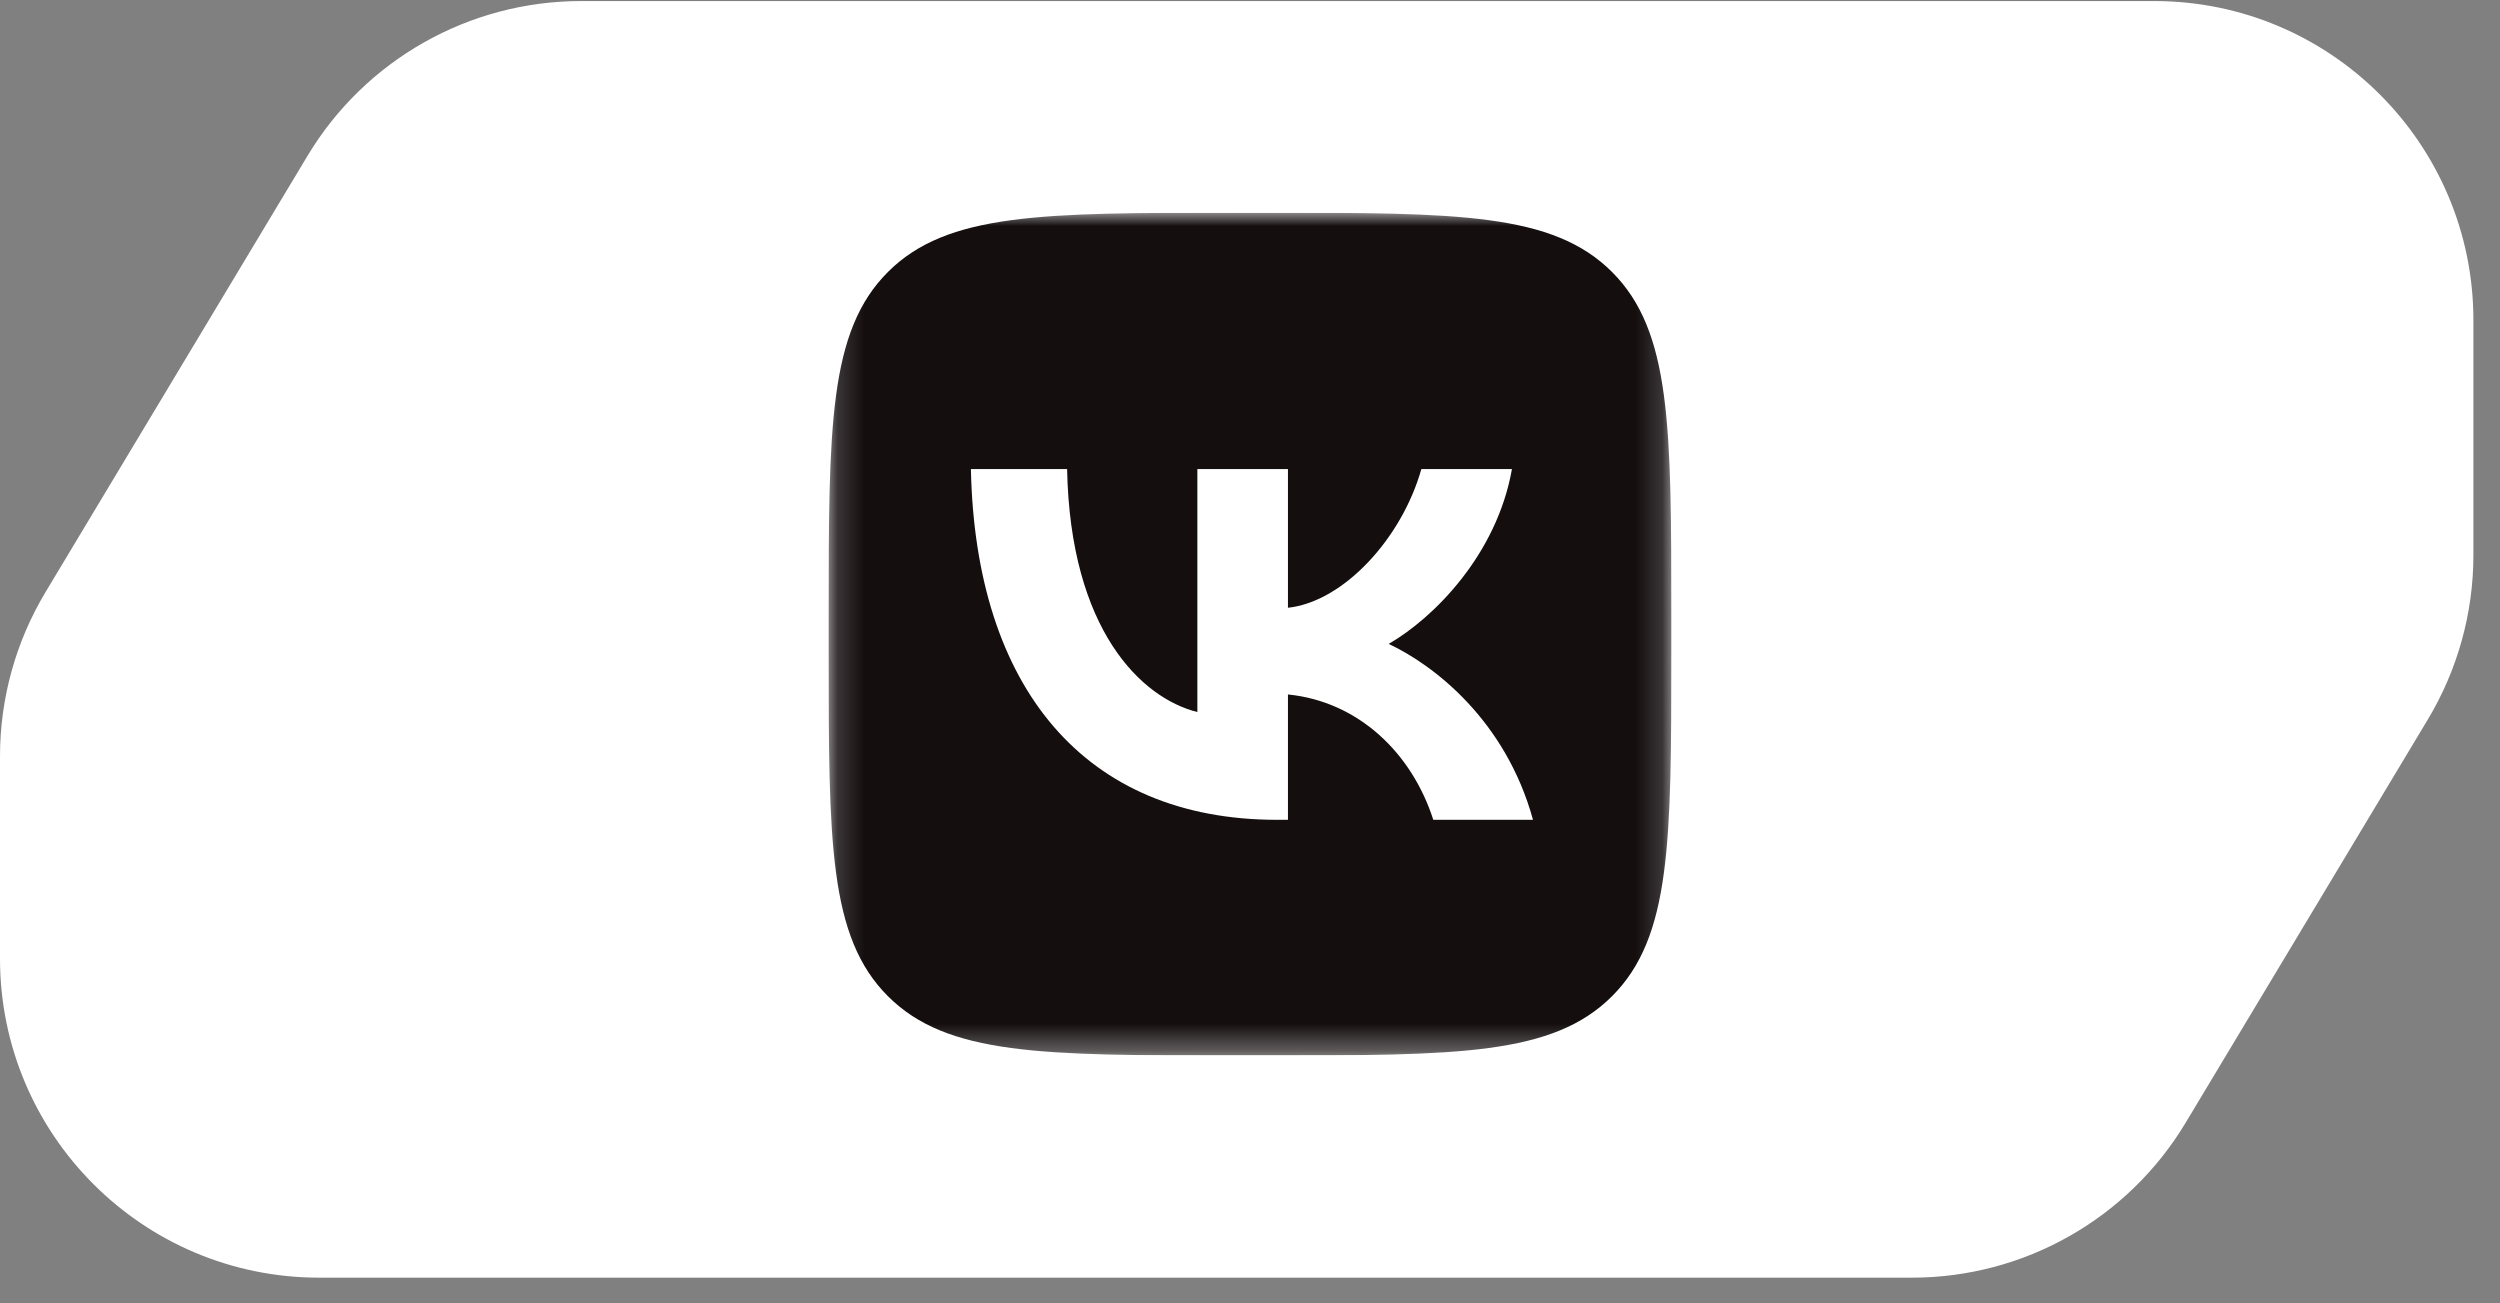
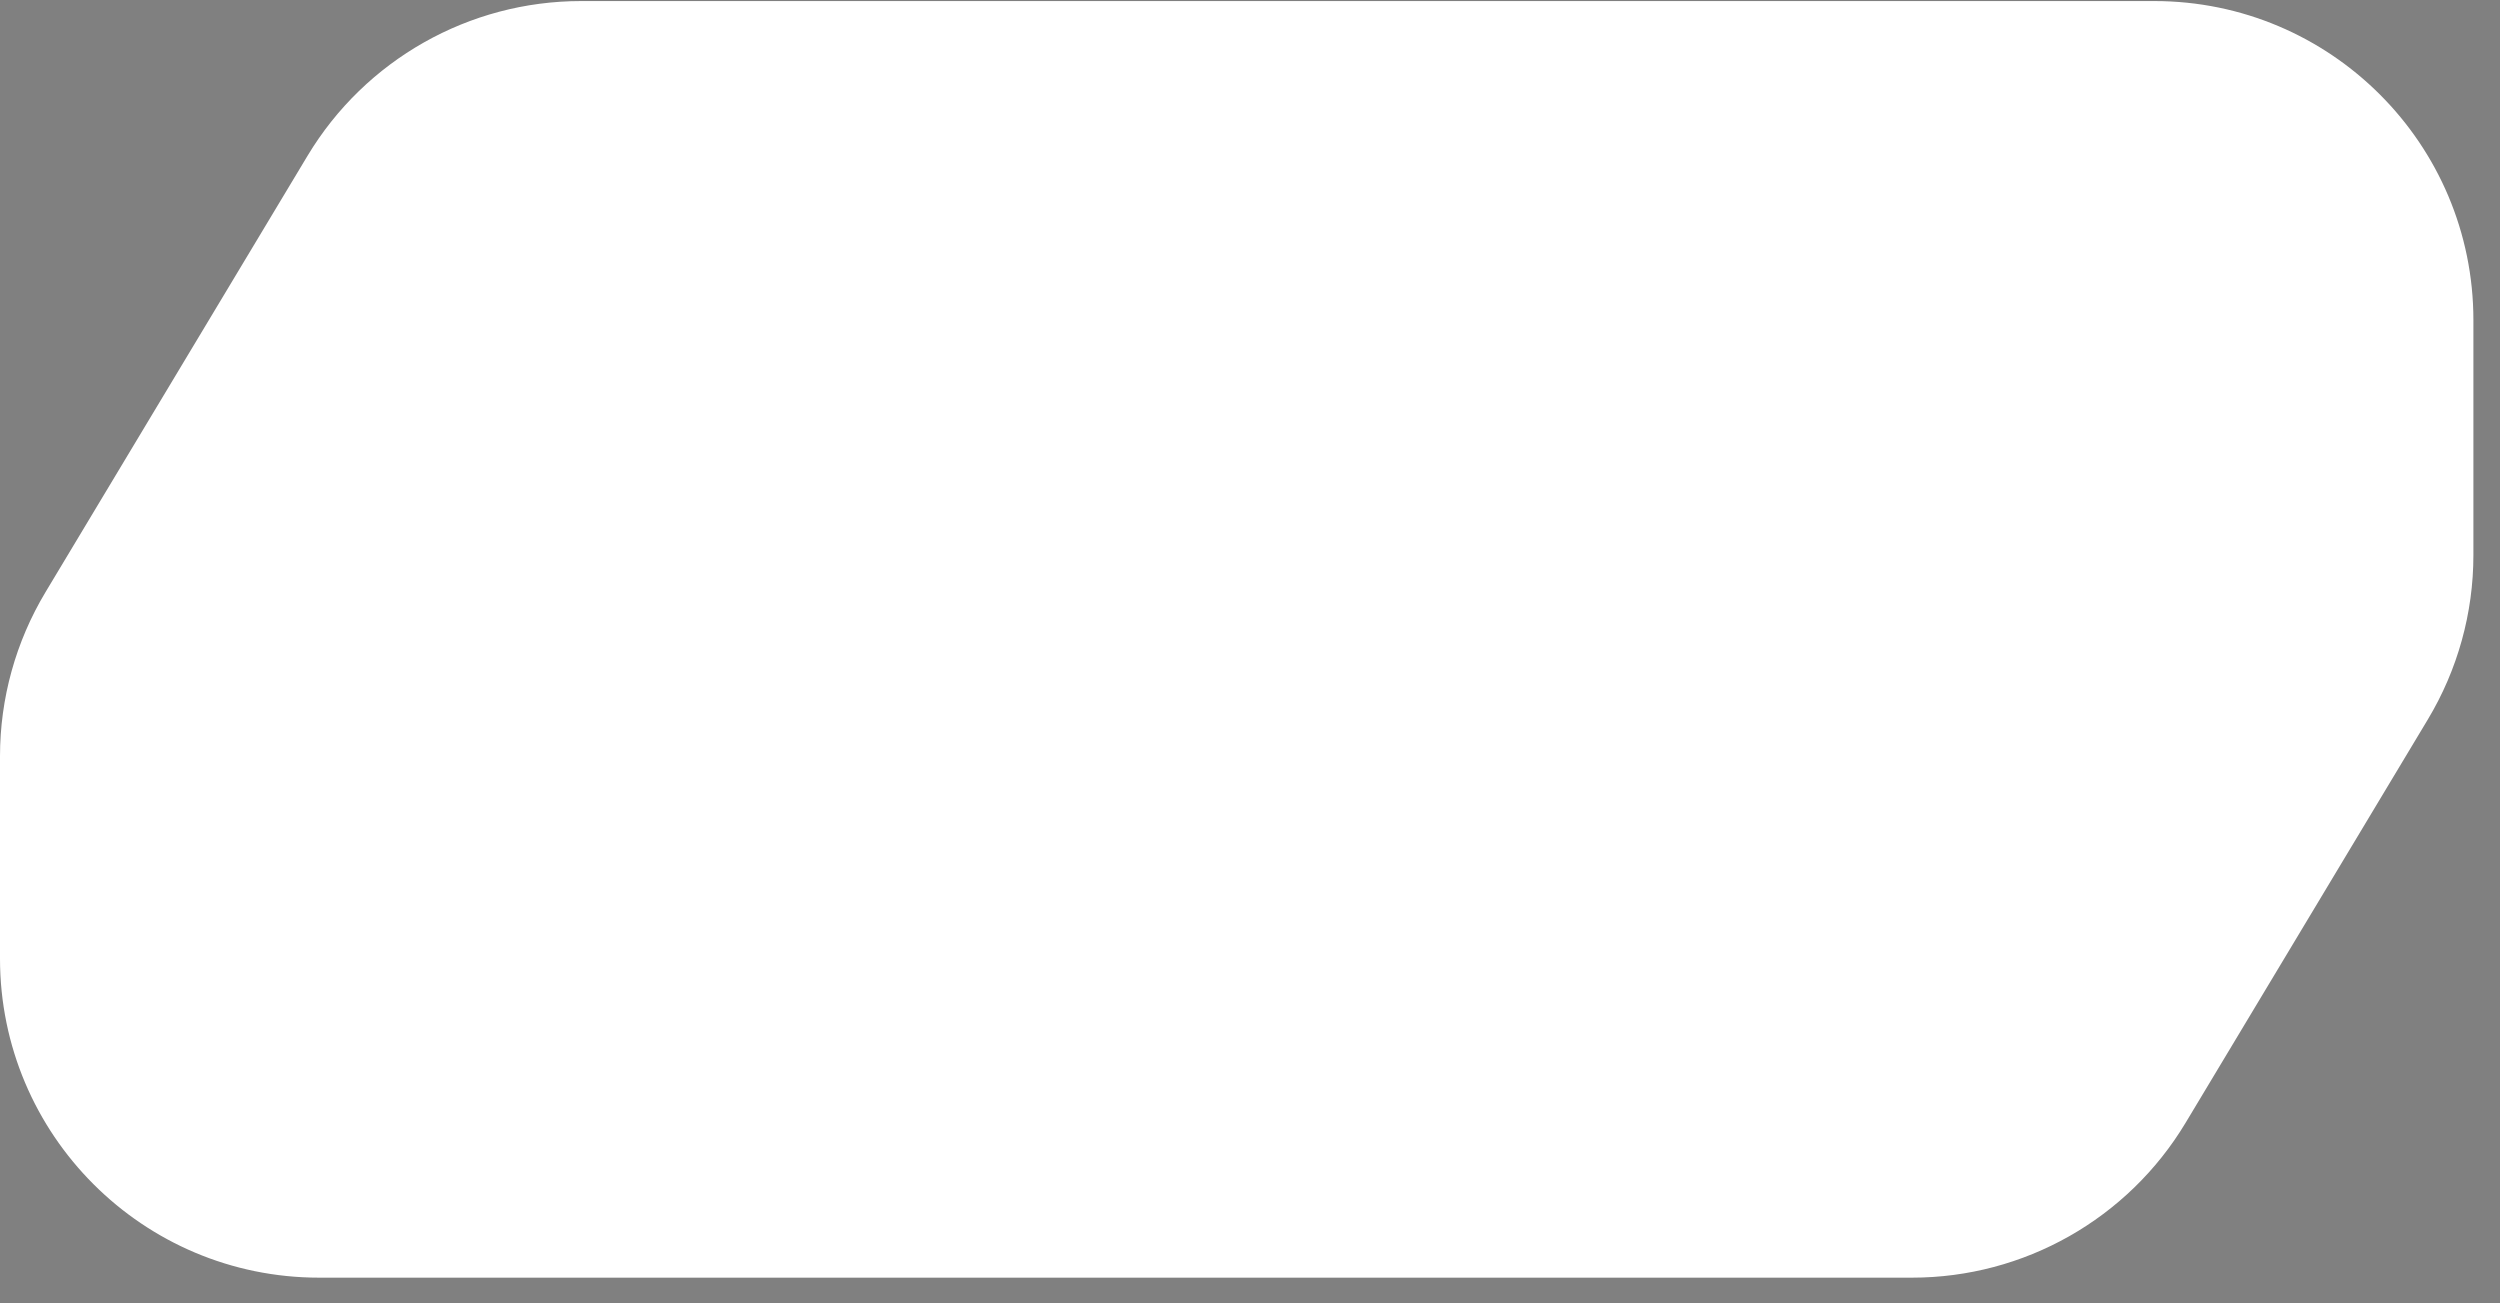
<svg xmlns="http://www.w3.org/2000/svg" width="94" height="49" viewBox="0 0 94 49" fill="none">
  <rect x="0" y="0" width="94" height="49" fill="#808080" stroke="none" />
  <path d="M93 20.873C93 23.049 92.408 25.185 91.287 27.051L82.178 42.218C80.009 45.83 76.104 48.04 71.891 48.04H12C5.373 48.04 0 42.667 0 36.04V28.439C0 26.262 0.592 24.127 1.713 22.261L11.561 5.862C13.73 2.25 17.635 0.04 21.849 0.04H81C87.627 0.04 93 5.413 93 12.04V20.873Z" fill="white" />
  <g clip-path="url(#clip0_218_181)">
    <mask id="mask0_218_181" style="mask-type:luminance" maskUnits="userSpaceOnUse" x="31" y="8" width="32" height="32">
-       <path d="M62.841 8H31.158V39.684H62.841V8Z" fill="white" />
-     </mask>
+       </mask>
    <g mask="url(#mask0_218_181)">
-       <path d="M31.158 23.208C31.158 16.039 31.158 12.455 33.385 10.228C35.612 8 39.197 8 46.366 8H47.633C54.803 8 58.387 8 60.614 10.228C62.841 12.455 62.841 16.039 62.841 23.208V24.476C62.841 31.645 62.841 35.229 60.614 37.456C58.387 39.684 54.803 39.684 47.633 39.684H46.366C39.197 39.684 35.612 39.684 33.385 37.456C31.158 35.229 31.158 31.645 31.158 24.476V23.208Z" fill="#140E0F" />
+       <path d="M31.158 23.208C31.158 16.039 31.158 12.455 33.385 10.228C35.612 8 39.197 8 46.366 8H47.633C54.803 8 58.387 8 60.614 10.228C62.841 12.455 62.841 16.039 62.841 23.208V24.476C62.841 31.645 62.841 35.229 60.614 37.456C58.387 39.684 54.803 39.684 47.633 39.684C39.197 39.684 35.612 39.684 33.385 37.456C31.158 35.229 31.158 31.645 31.158 24.476V23.208Z" fill="#140E0F" />
      <path d="M48.017 30.825C40.796 30.825 36.678 25.875 36.506 17.637H40.123C40.242 23.683 42.908 26.244 45.021 26.773V17.637H48.427V22.852C50.513 22.627 52.704 20.251 53.443 17.637H56.849C56.281 20.858 53.905 23.235 52.215 24.211C53.905 25.003 56.611 27.076 57.641 30.825H53.892C53.087 28.317 51.08 26.377 48.427 26.112V30.825H48.017Z" fill="white" />
    </g>
  </g>
  <defs>
    <clipPath id="clip0_218_181">
      <rect width="32" height="31.683" fill="white" transform="translate(31 8)" />
    </clipPath>
  </defs>
</svg>